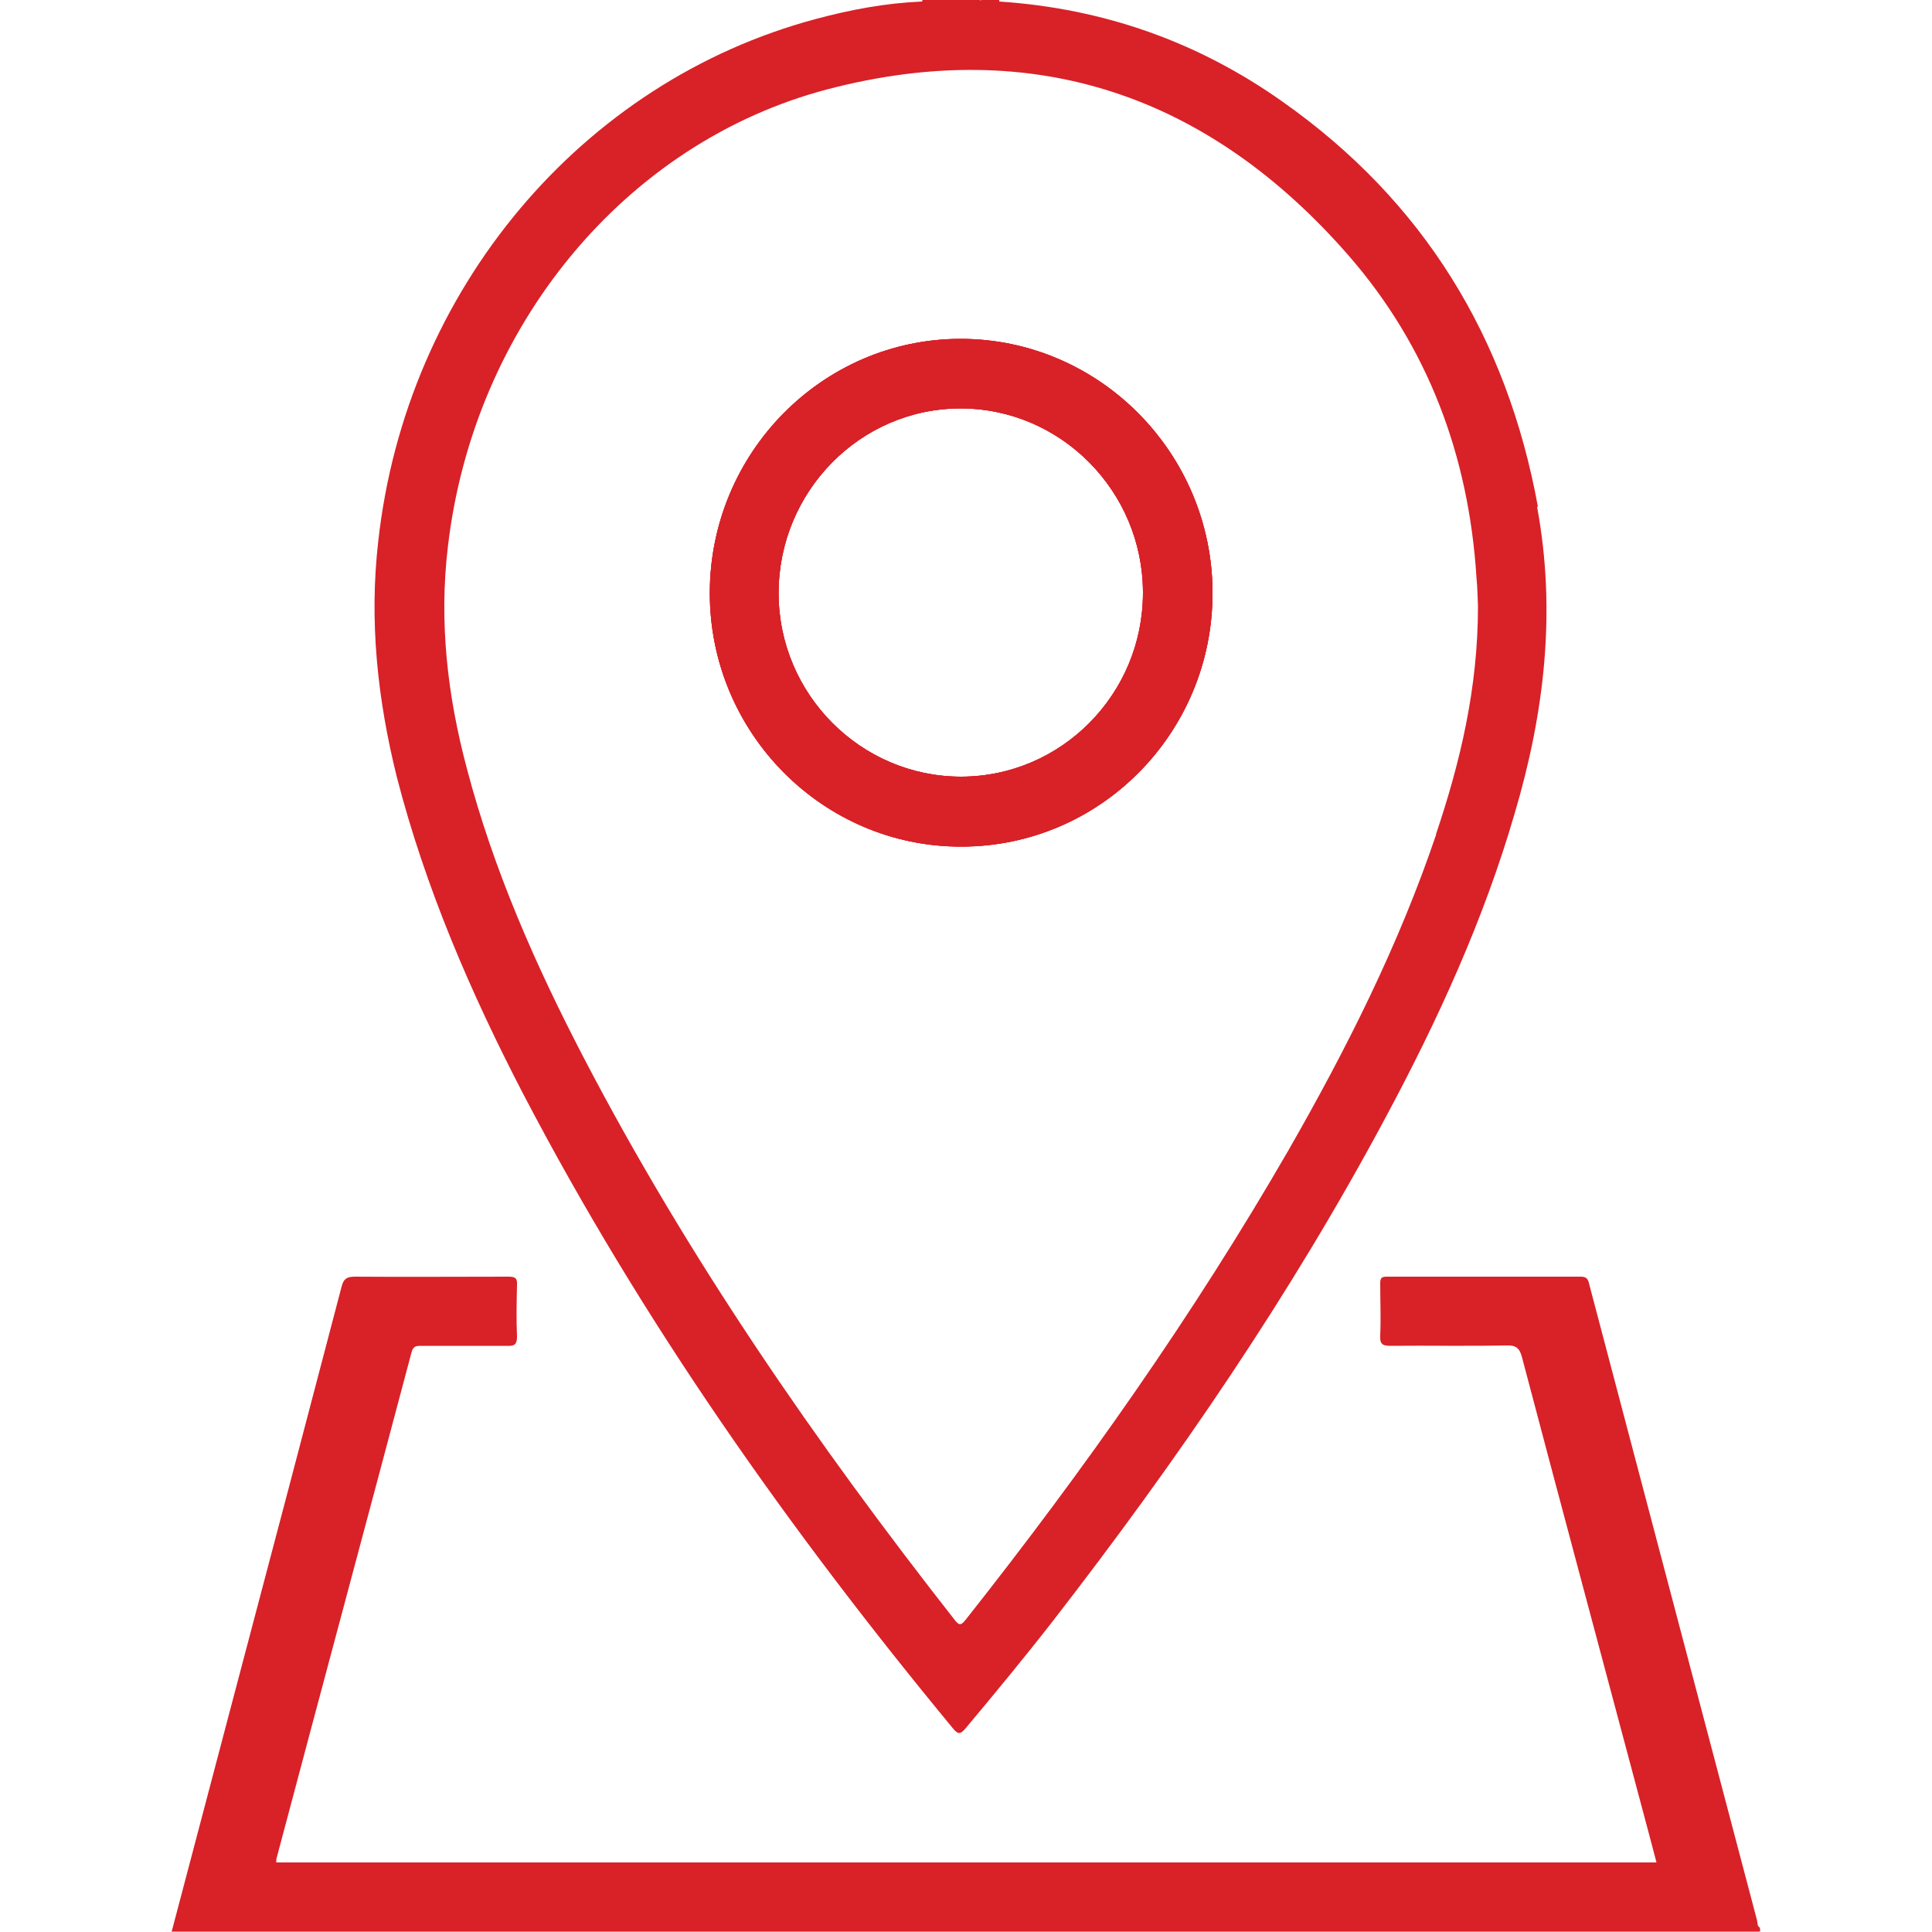
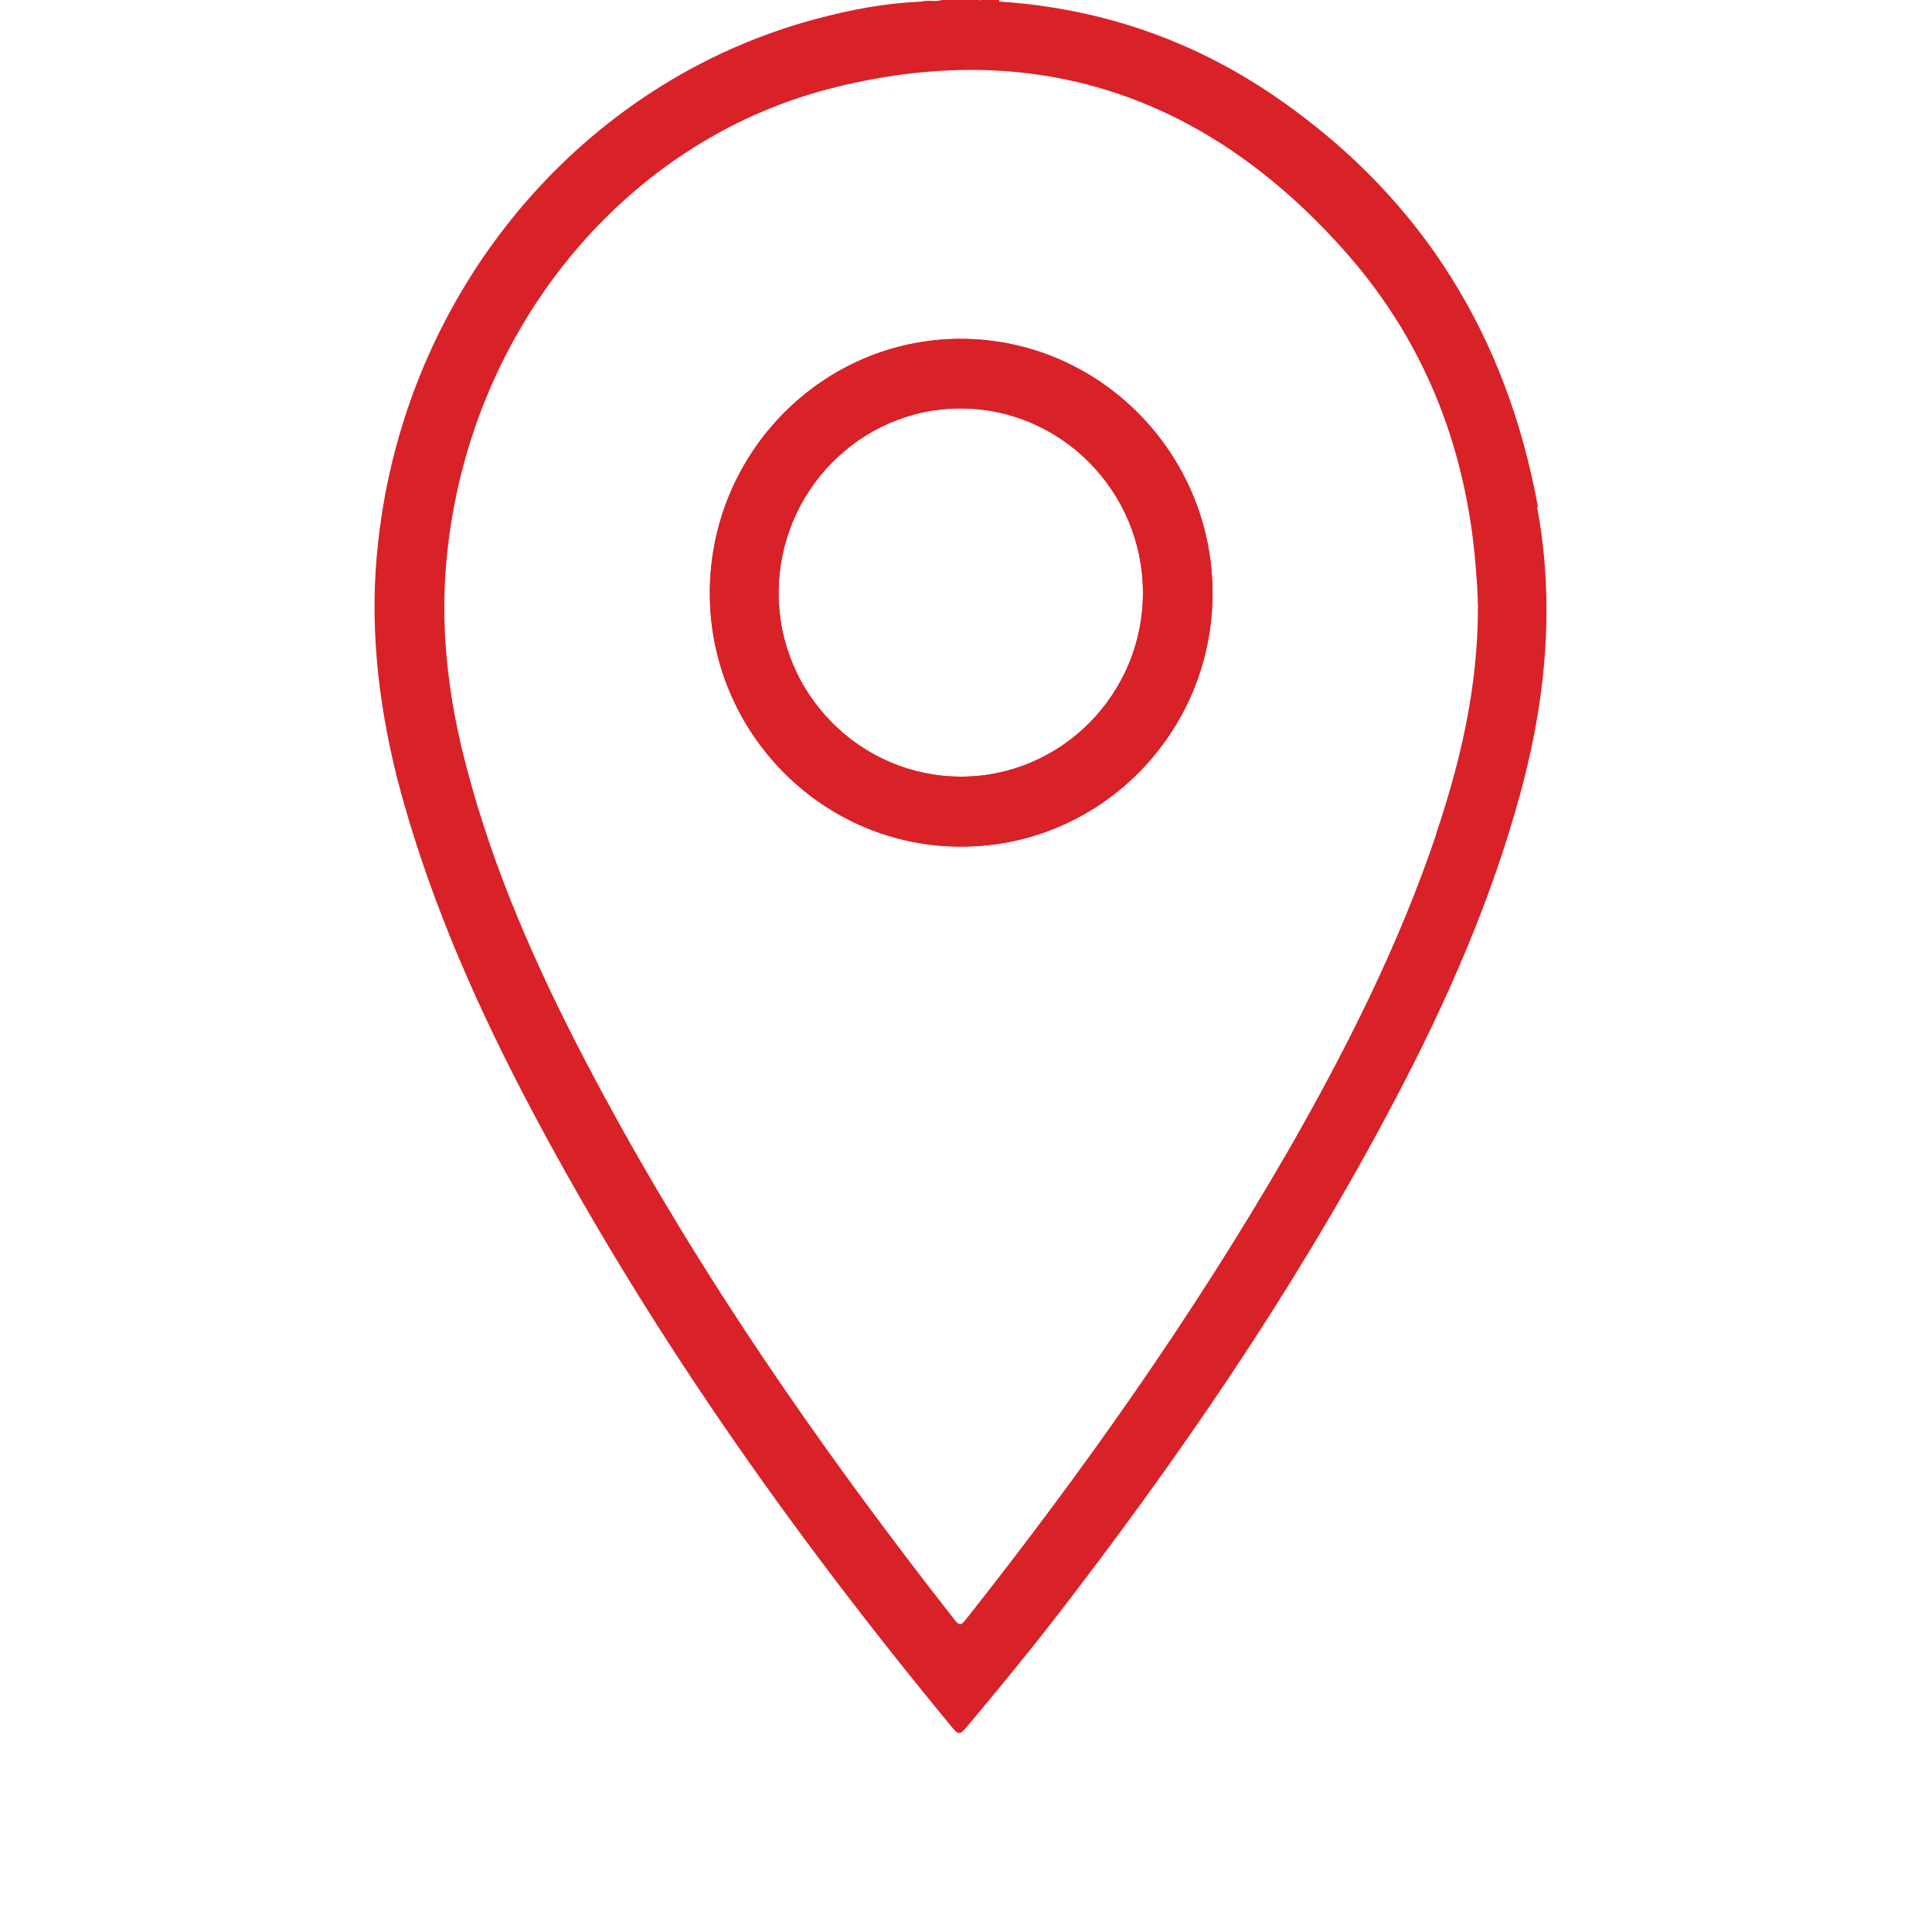
<svg xmlns="http://www.w3.org/2000/svg" id="Font_page" data-name="Font page" width="50" height="50" viewBox="0 0 50 50">
  <defs>
    <style>
      .cls-1 {
        fill: #d92128;
        stroke-width: 0px;
      }
    </style>
  </defs>
  <path class="cls-1" d="M24.86,8.77c-3.58,0-6.49,2.96-6.49,6.58,0,3.62,2.93,6.57,6.51,6.56,3.59,0,6.5-2.94,6.5-6.56s-2.93-6.58-6.52-6.58ZM24.87,20.1c-2.59,0-4.72-2.13-4.72-4.75,0-2.63,2.11-4.78,4.71-4.78s4.72,2.15,4.72,4.77c0,2.63-2.12,4.76-4.71,4.76Z" />
  <path class="cls-1" d="M39.8,13.11c-.8-4.38-2.96-7.91-6.61-10.48C31,1.08,28.56.22,25.87.04c-.14-.04-.29,0-.43-.02-.03,0-.06,0-.09-.02h-.98s-.06.02-.09.02c-.14.02-.29-.02-.43.02-.93.04-1.84.21-2.73.45-6.08,1.62-10.61,7.02-11.33,13.51-.24,2.07-.02,4.1.48,6.11.74,2.87,1.91,5.58,3.27,8.2,3.08,5.9,6.9,11.31,11.13,16.43.14.17.2.12.31,0,.77-.92,1.53-1.84,2.27-2.79,3.2-4.13,6.15-8.43,8.62-13.05,1.35-2.52,2.53-5.1,3.33-7.85.77-2.6,1.08-5.23.58-7.93ZM37.17,21.59c-.97,2.87-2.32,5.55-3.82,8.17-2.47,4.28-5.3,8.29-8.36,12.16-.1.12-.15.17-.27.02-3.6-4.59-6.91-9.38-9.61-14.56-1.25-2.4-2.34-4.87-3.03-7.5-.5-1.88-.72-3.78-.49-5.72.66-5.72,4.6-10.48,9.83-11.85,5.35-1.4,9.87.17,13.47,4.29,2.07,2.37,3.12,5.2,3.32,8.33.03.3.03.59.04.76,0,2.12-.46,4.04-1.09,5.91Z" />
-   <path class="cls-1" d="M4.44,50c.56-2.12,1.12-4.25,1.68-6.37.91-3.44,1.82-6.89,2.72-10.33.05-.2.13-.26.34-.26,1.33.01,2.65,0,3.98,0,.18,0,.23.04.22.22-.01.44-.02.88,0,1.33,0,.21-.07.25-.26.24-.74,0-1.48,0-2.22,0-.13,0-.21.01-.25.17-1.16,4.37-2.34,8.75-3.5,13.12,0,.02,0,.05,0,.08h35.72c-.13-.5-.26-.98-.39-1.47-1.03-3.87-2.07-7.73-3.09-11.6-.06-.24-.16-.32-.4-.31-1,.02-2.01,0-3.01.01-.22,0-.27-.06-.26-.27.02-.45,0-.9,0-1.35,0-.14.04-.17.17-.17,1.67,0,3.35,0,5.02,0,.16,0,.19.07.22.2.59,2.24,1.18,4.48,1.77,6.71.86,3.25,1.71,6.49,2.57,9.74.02.07,0,.16.08.2-.02.03.05.11-.05.1-.06,0-.12,0-.18,0H4.44Z" />
-   <path class="cls-1" d="M24.39,0c-.17.08-.34.06-.52.04,0-.01,0-.03,0-.04h.51Z" />
  <path class="cls-1" d="M25.87.04c-.18.01-.35.03-.52-.04h.51s0,.03,0,.04Z" />
  <path class="cls-1" d="M24.86,8.77c-3.58,0-6.49,2.96-6.49,6.58,0,3.62,2.93,6.57,6.51,6.56,3.59,0,6.5-2.94,6.5-6.56s-2.93-6.58-6.52-6.58ZM24.87,20.1c-2.59,0-4.72-2.13-4.72-4.75,0-2.63,2.11-4.78,4.71-4.78s4.72,2.15,4.72,4.77c0,2.63-2.12,4.76-4.71,4.76Z" />
-   <path class="cls-1" d="M24.86,8.77c-3.58,0-6.49,2.96-6.49,6.58,0,3.62,2.93,6.57,6.51,6.56,3.59,0,6.5-2.94,6.5-6.56s-2.93-6.58-6.52-6.58ZM24.87,20.1c-2.59,0-4.72-2.13-4.72-4.75,0-2.63,2.11-4.78,4.71-4.78s4.72,2.15,4.72,4.77c0,2.63-2.12,4.76-4.71,4.76Z" />
</svg>